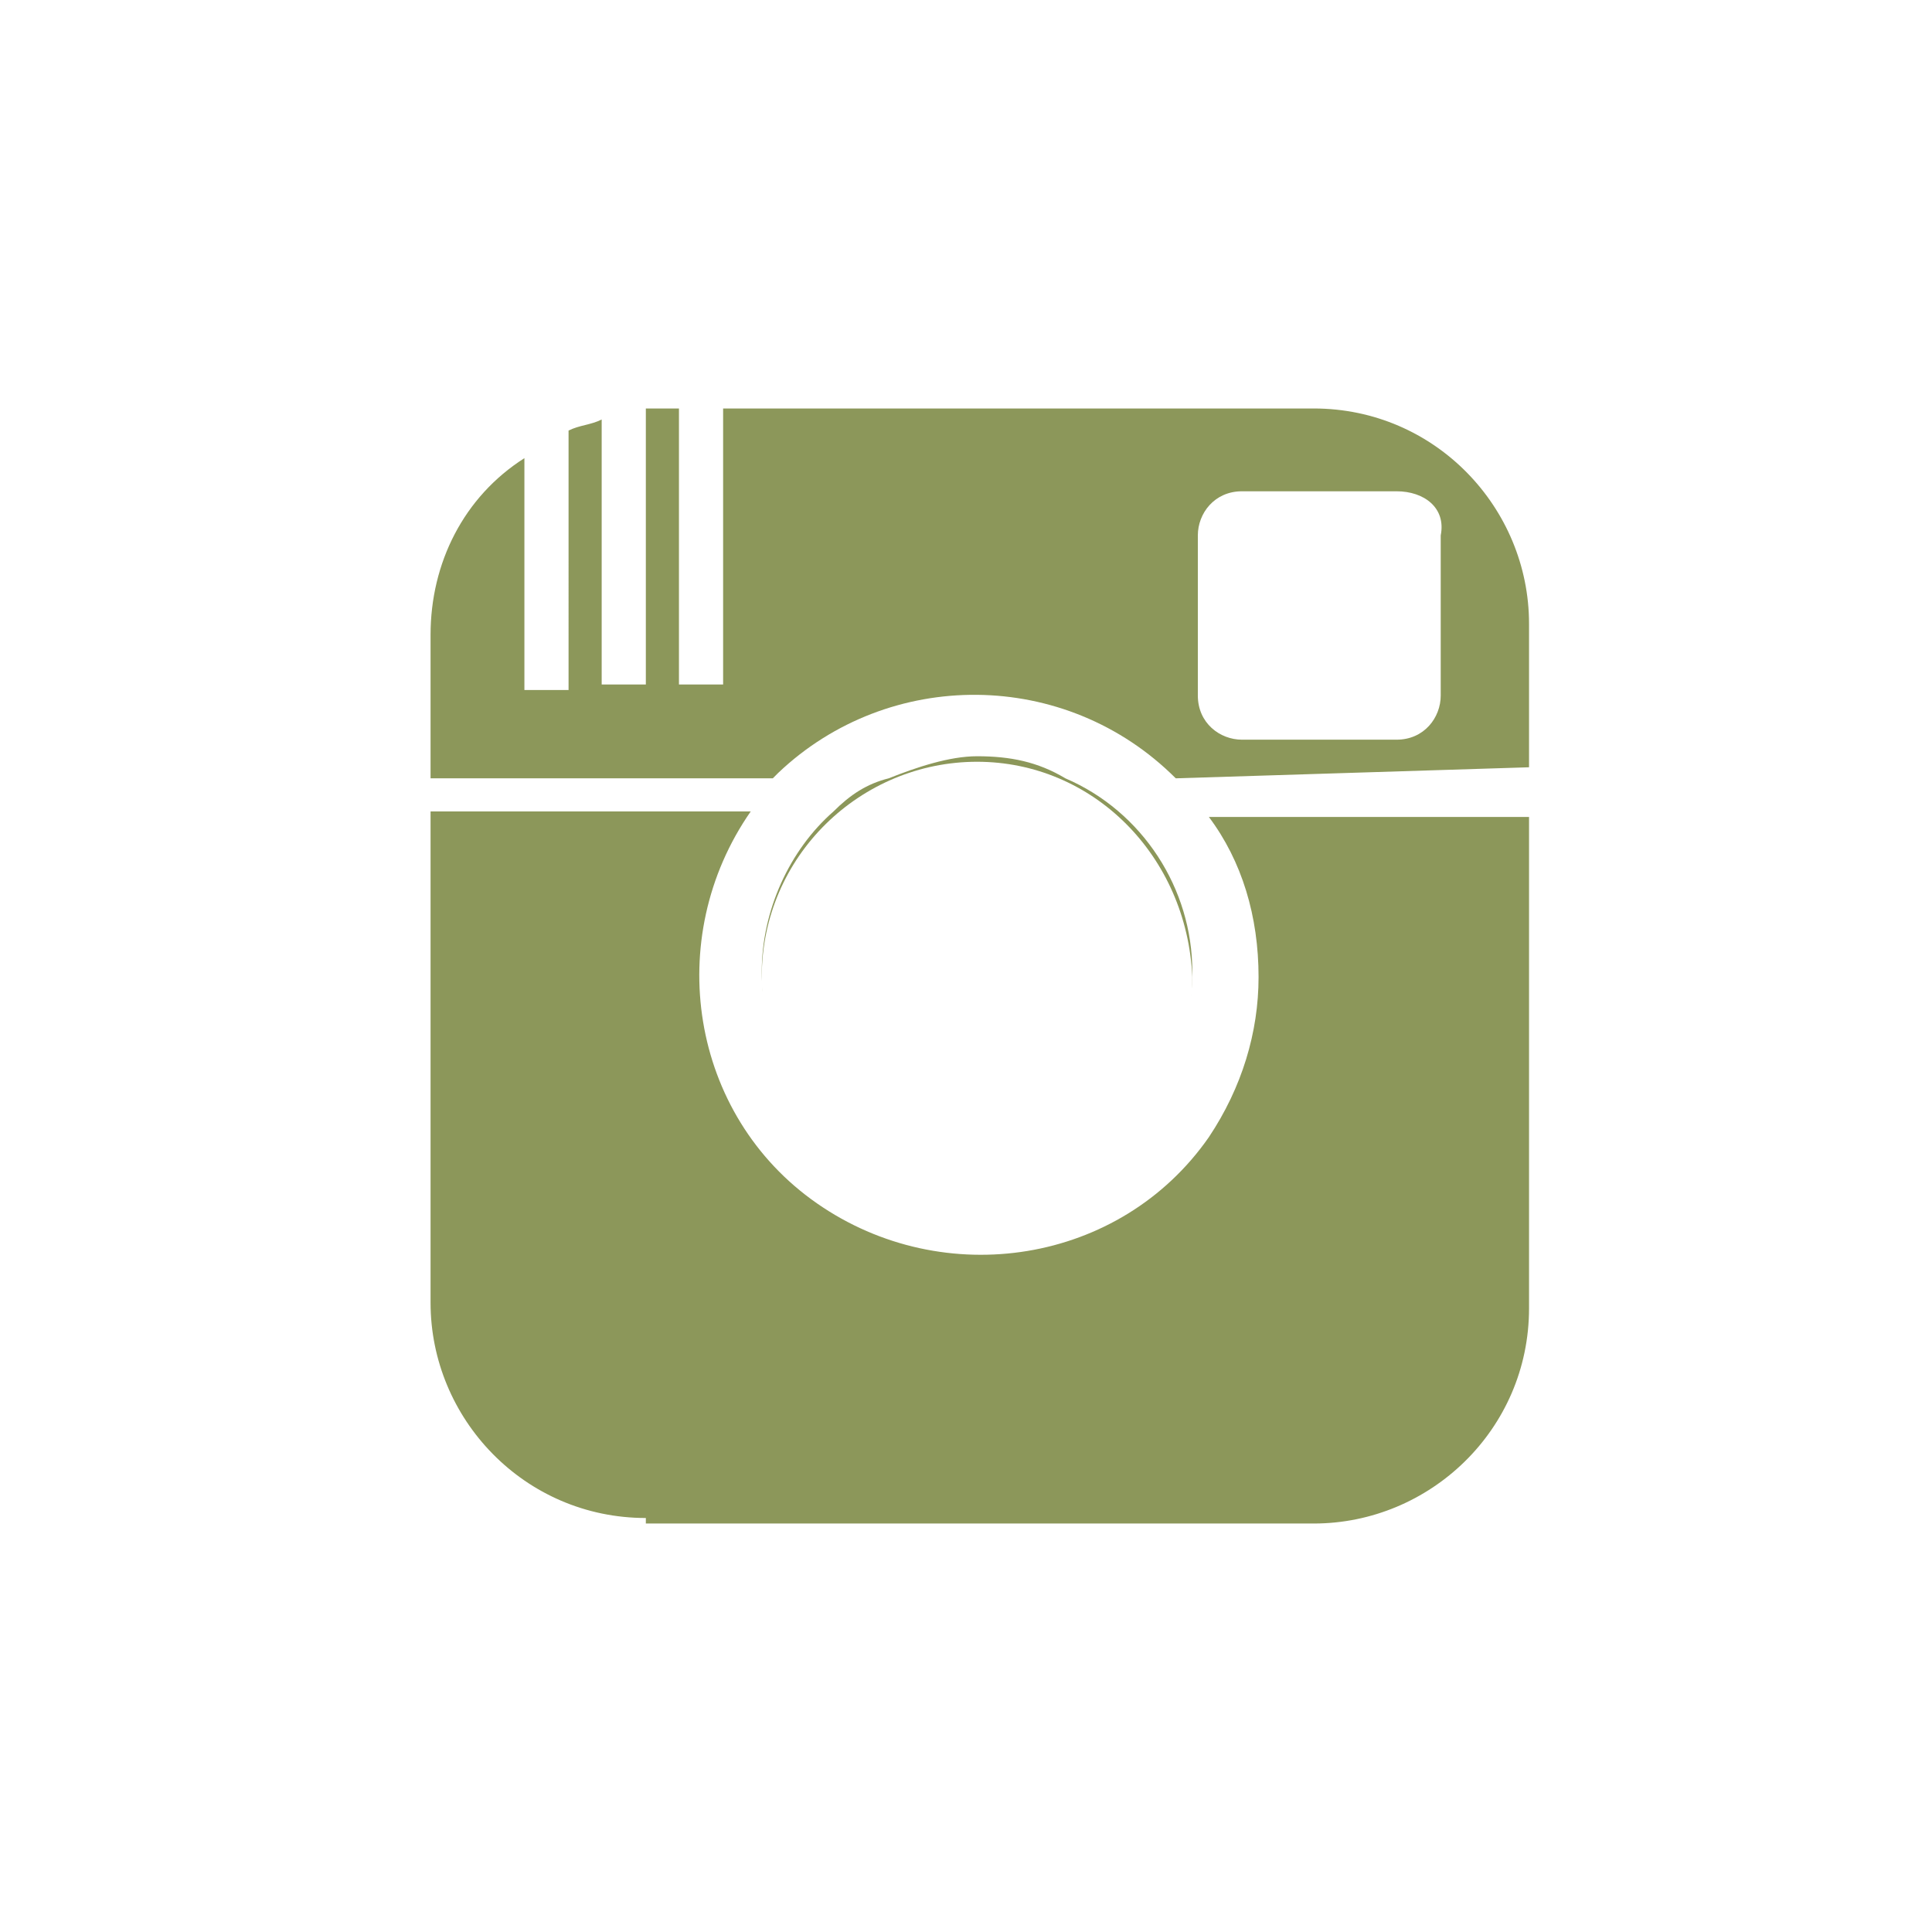
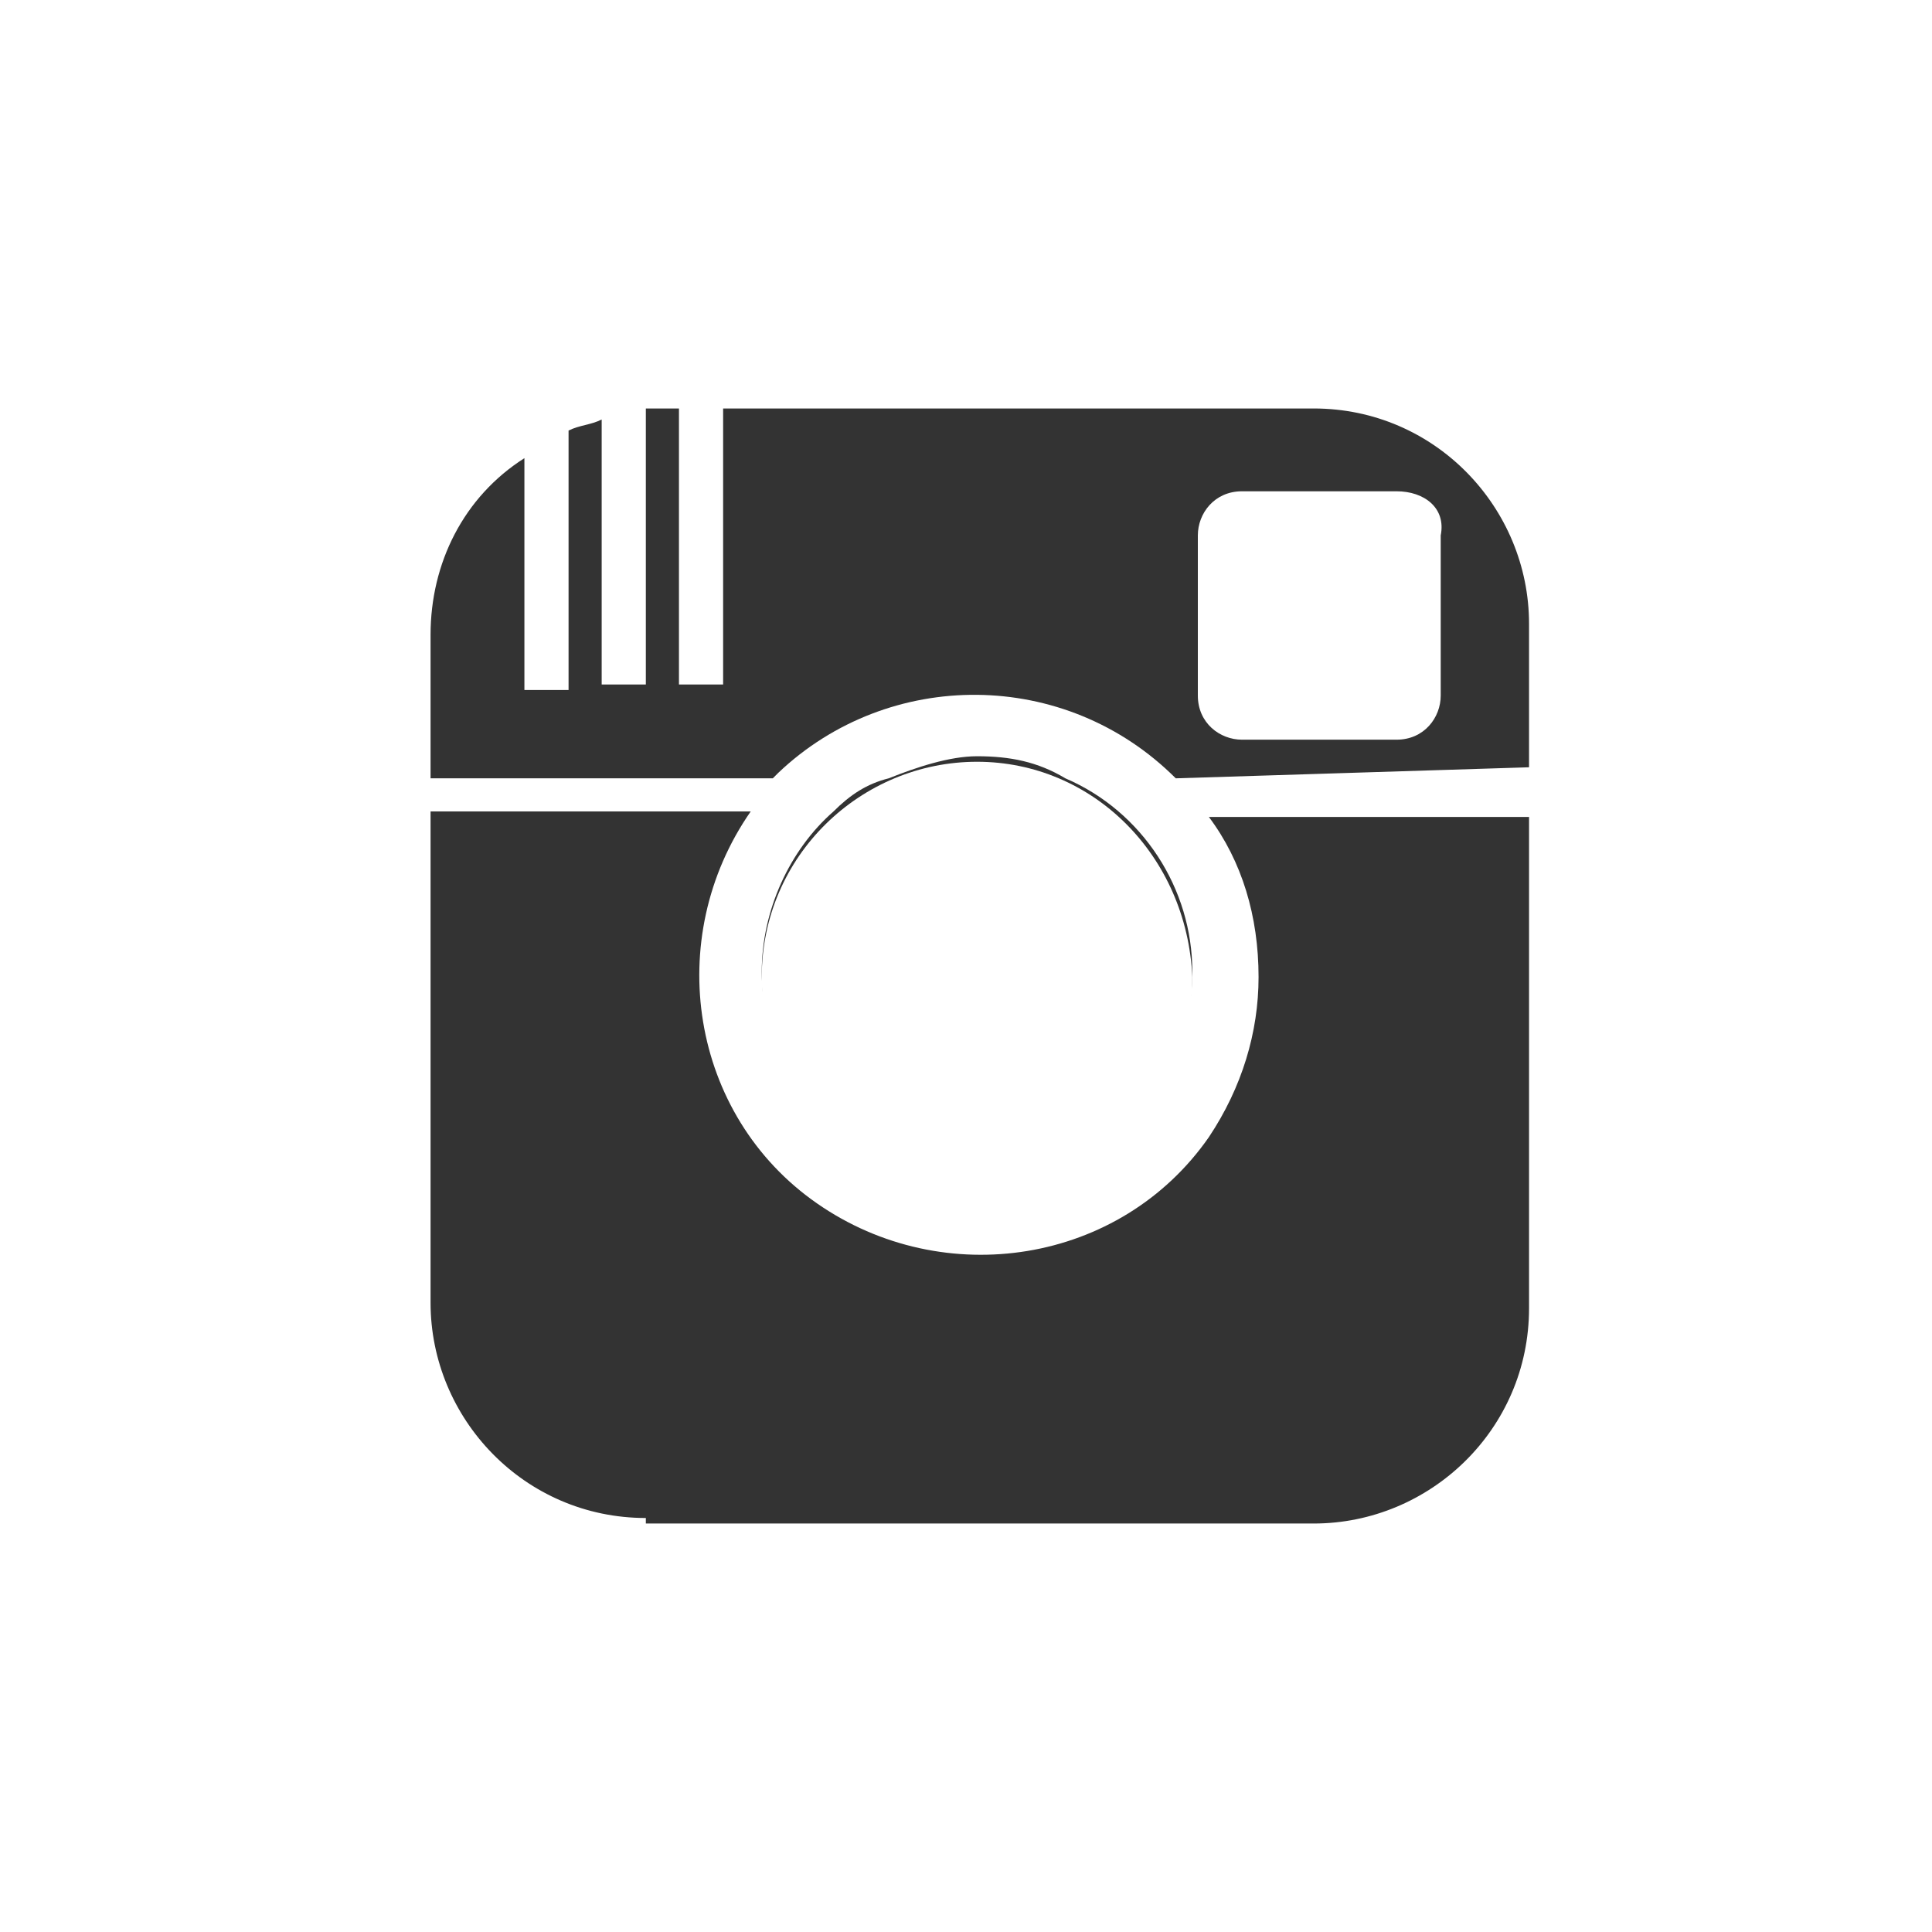
<svg xmlns="http://www.w3.org/2000/svg" version="1.1" id="Ebene_1" x="0px" y="0px" viewBox="0 0 35 35" style="enable-background:new 0 0 35 35;" xml:space="preserve" width="35" height="35">
  <rect x="0" y="0" width="35" height="35" fill="#333333" stroke="none" />
  <style type="text/css">
	.st0{fill:#8C975A;}
	.st1{fill:#FFFFFF;}
</style>
-   <rect id="Rechteck_95" x="5.8" y="6.2" class="st0" width="22.3" height="27.2" />
  <g id="Gruppe_63">
    <path id="Pfad_152" class="st1" d="M-0.2-0.2v35.3h35.3V-0.2H-0.2z M21.3,14.1c-2-2-5.2-2-7.2-0.1c0,0,0,0-0.1,0.1H7.8v-2.6   c0-1.3,0.6-2.5,1.7-3.2v4.2h0.8V7.8c0.2-0.1,0.4-0.1,0.6-0.2v4.8h0.8v-5h0.6v5h0.8v-5h10.7c2.2,0,3.9,1.8,3.9,3.9c0,0,0,0,0,0v2.6   L21.3,14.1z M21.6,17.6c0,2.2-1.8,3.9-3.9,3.9c-2.2,0-3.9-1.8-3.9-3.9c0-1.1,0.5-2.2,1.3-2.9c0.3-0.3,0.6-0.5,1-0.6   c0.5-0.2,1.1-0.4,1.6-0.4c0.6,0,1.1,0.1,1.6,0.4C20.7,14.7,21.6,16.1,21.6,17.6 M11.7,27.5c-2.2,0-3.9-1.8-3.9-3.9c0,0,0,0,0,0   v-8.9h5.8c-1.6,2.3-1.1,5.5,1.2,7.1s5.5,1.1,7.1-1.2c0.6-0.9,0.9-1.9,0.9-2.9c0-1.1-0.3-2.1-0.9-2.9h5.8v8.9c0,2.2-1.8,3.9-3.9,3.9   c0,0,0,0,0,0H11.7z" />
    <path id="Pfad_153" class="st1" d="M17.7,13.8c-2.1,0-3.9,1.7-3.9,3.9s1.7,3.9,3.9,3.9s3.9-1.7,3.9-3.9l0,0   C21.5,15.5,19.8,13.8,17.7,13.8" />
    <path id="Pfad_154" class="st1" d="M25.3,8.9h-2.8c-0.5,0-0.8,0.4-0.8,0.8v2.9c0,0.5,0.4,0.8,0.8,0.8h2.8c0.5,0,0.8-0.4,0.8-0.8   V9.7C26.2,9.2,25.8,8.9,25.3,8.9" />
  </g>
</svg>